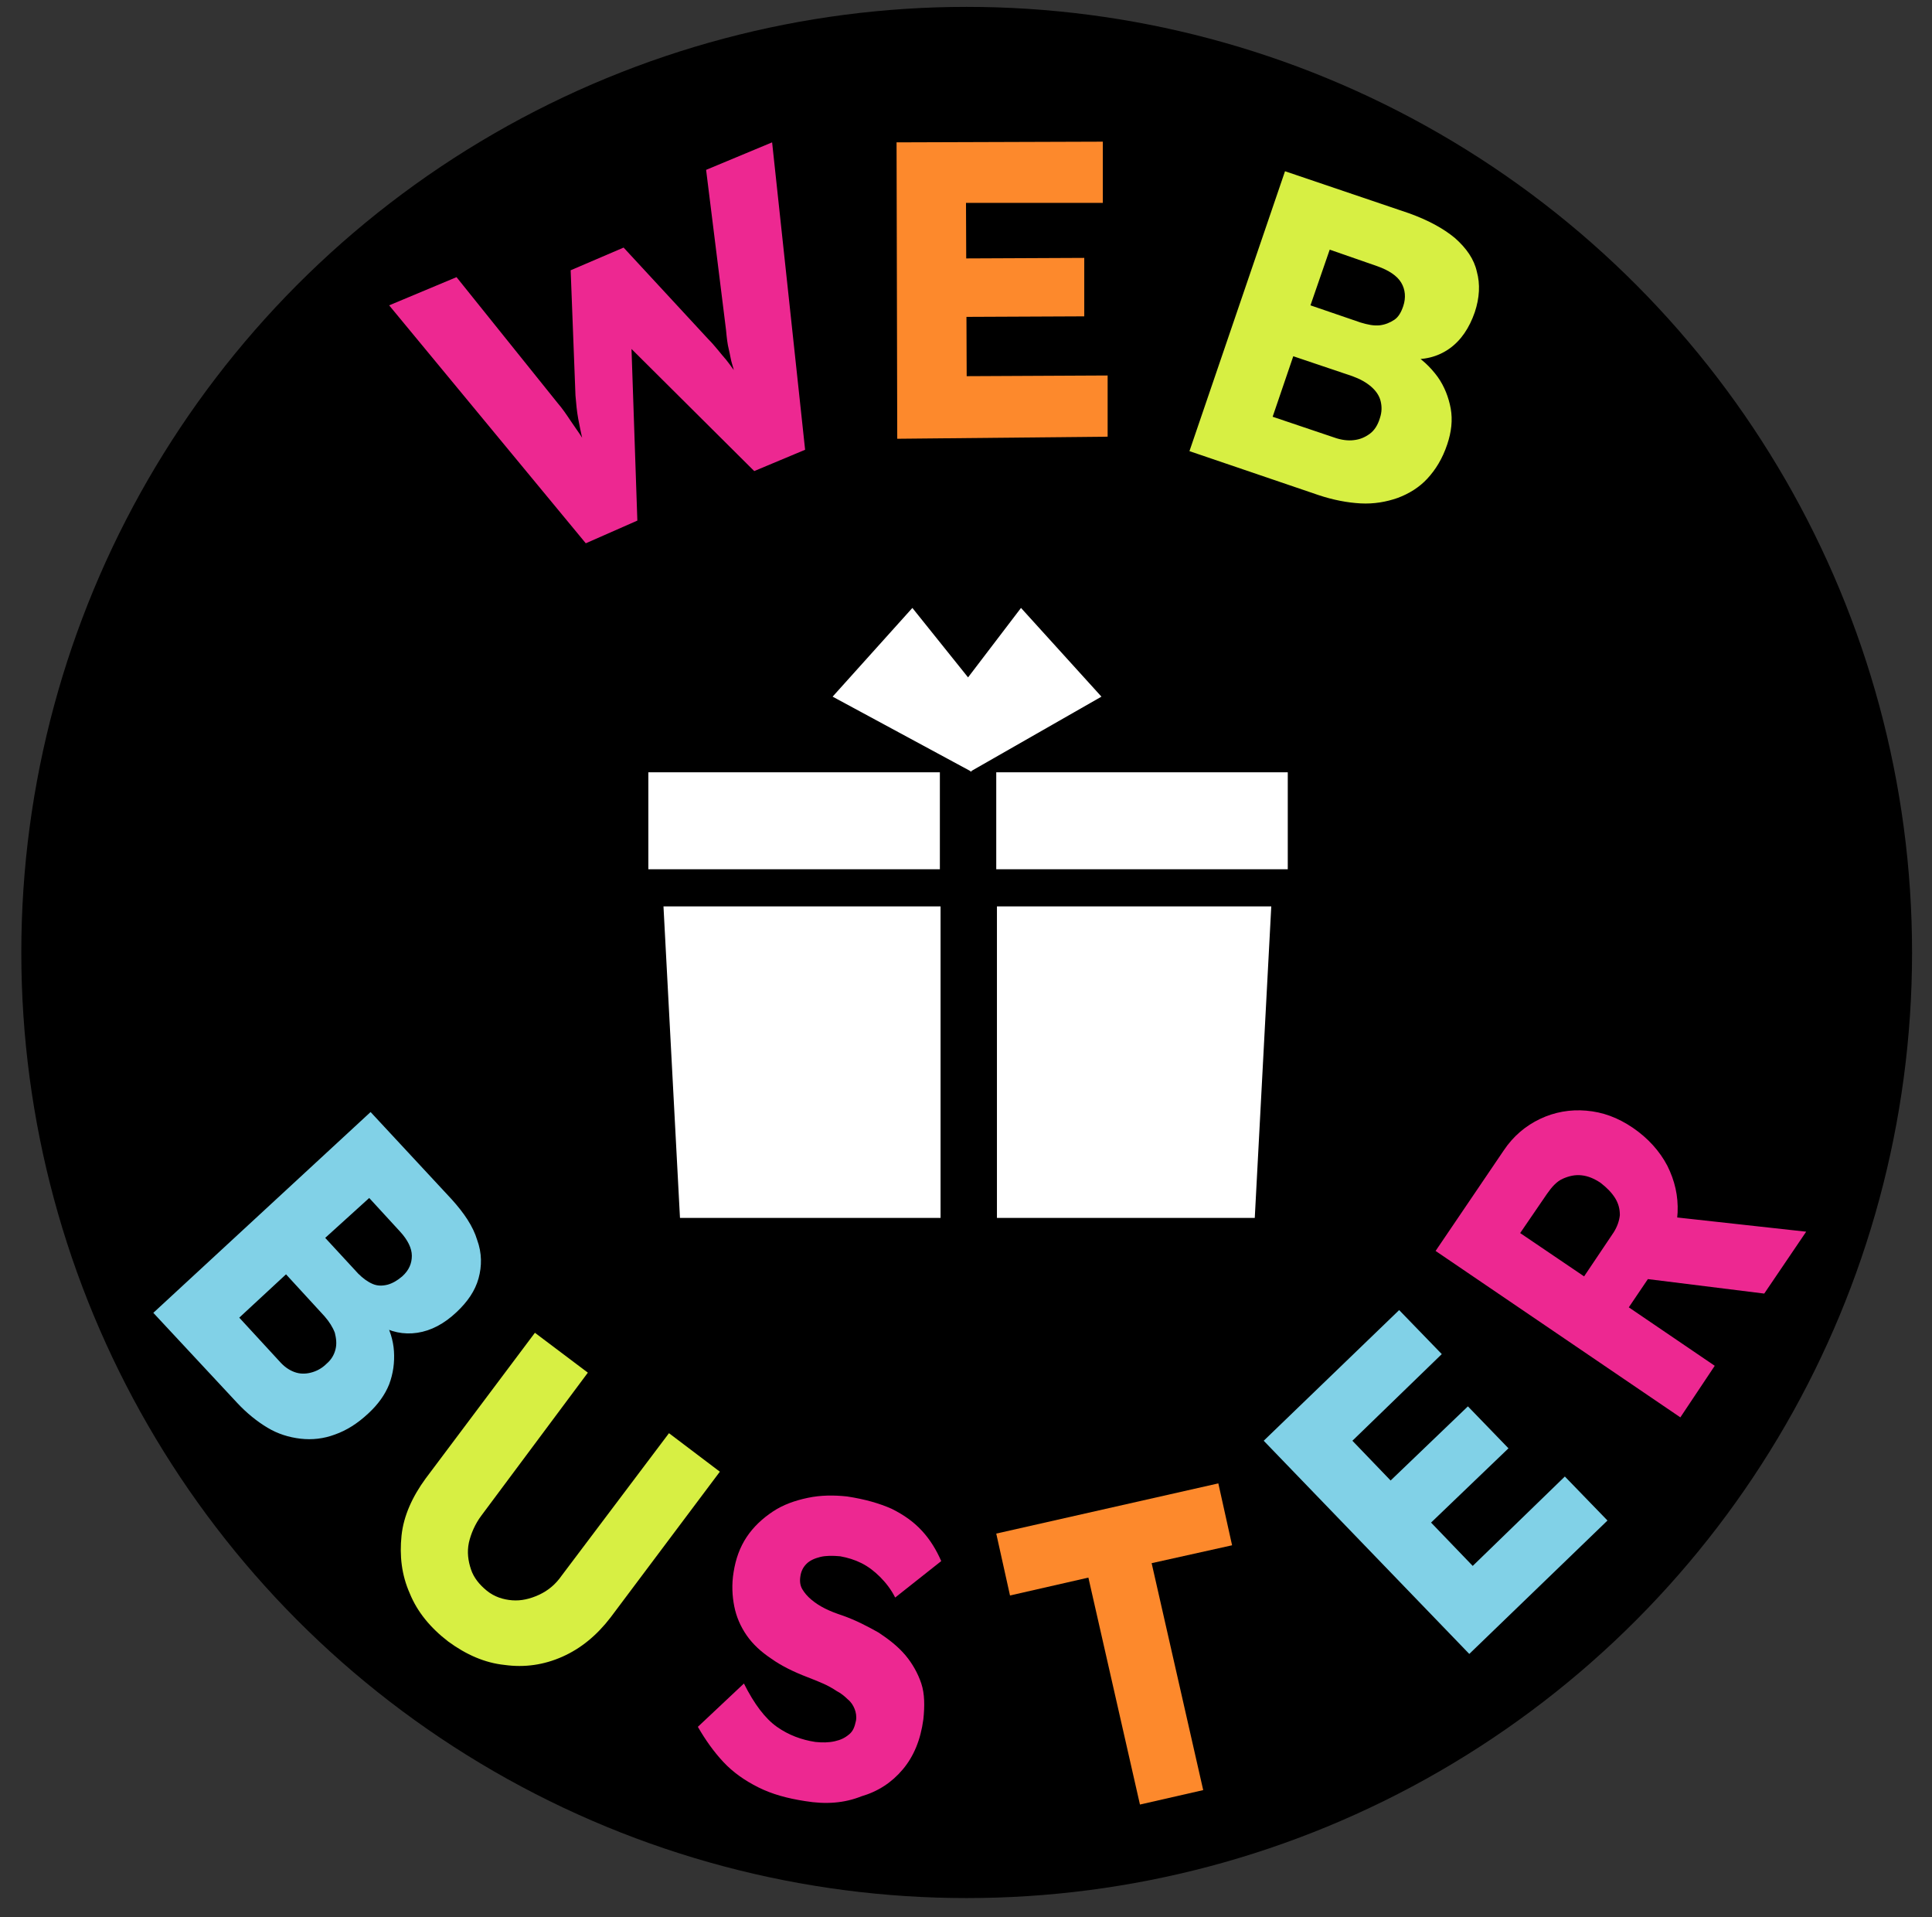
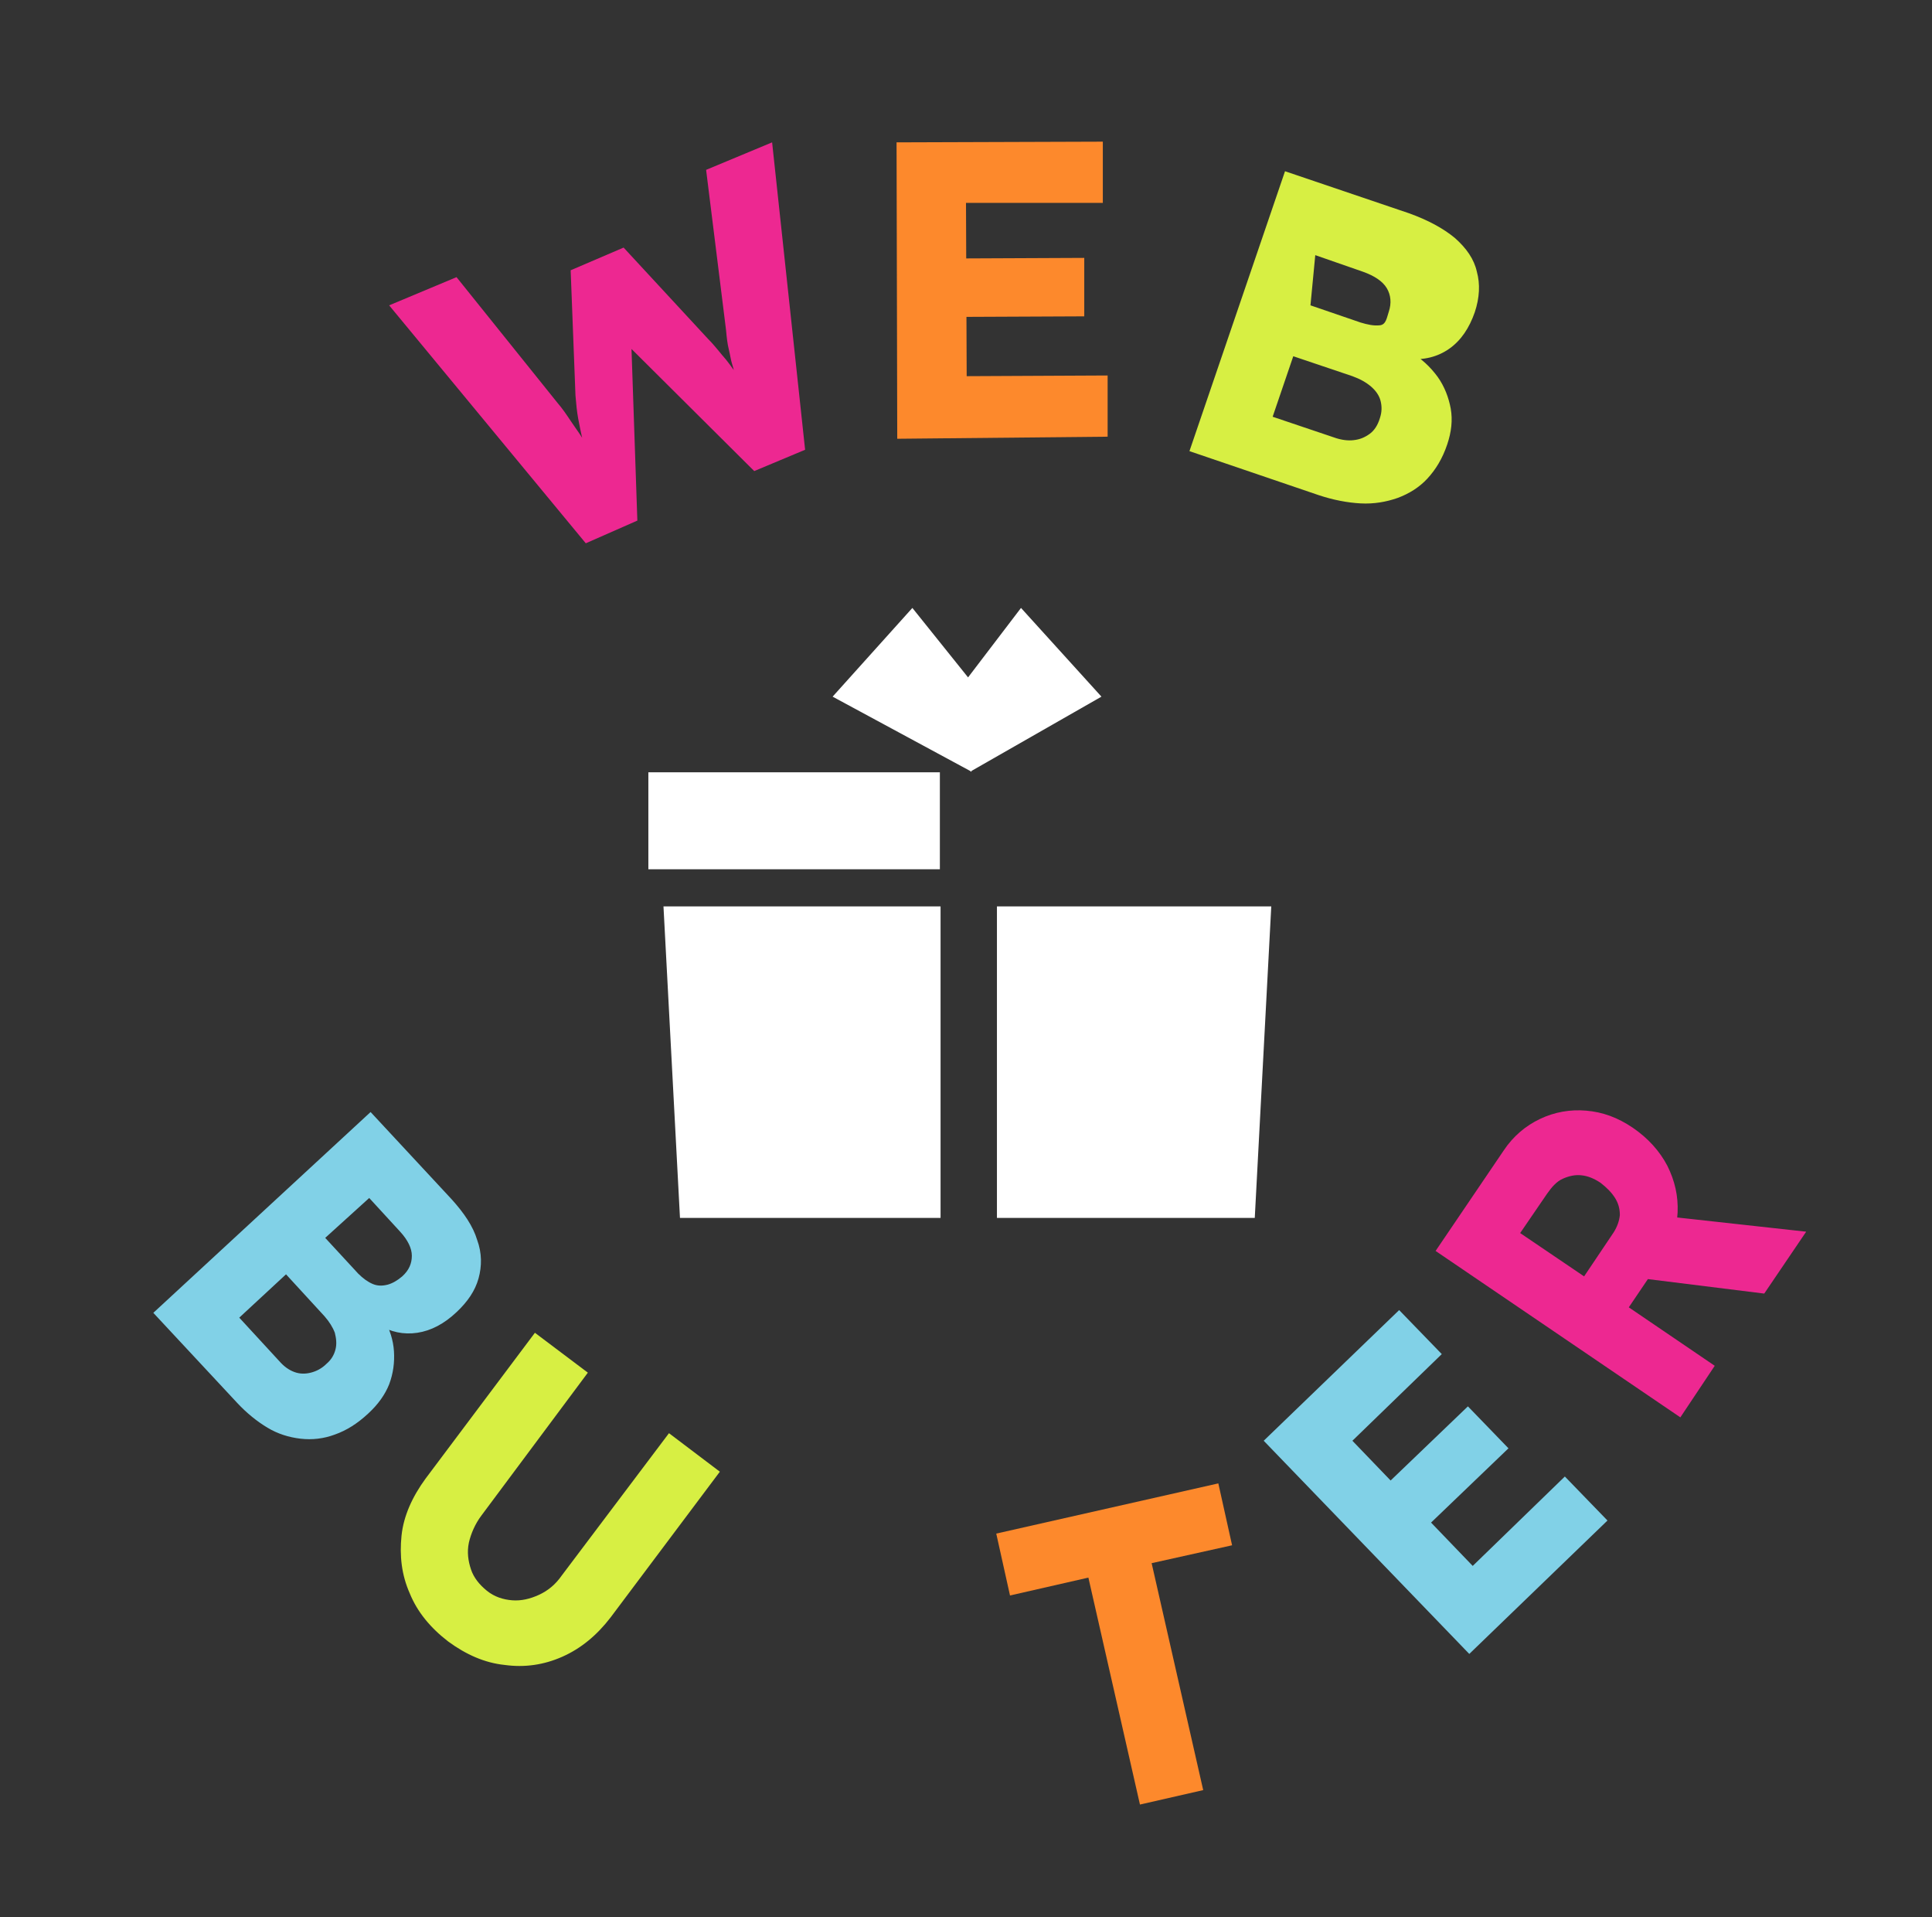
<svg xmlns="http://www.w3.org/2000/svg" version="1.1" id="Layer_1" x="0px" y="0px" viewBox="0 0 281 278.8" style="enable-background:new 0 0 281 278.8;" xml:space="preserve">
  <rect x="0" y="0" width="281" height="278.8" fill="#333333" stroke="none" />
  <style type="text/css">
	.st0{fill:#FFFFFF;}
	.st1{fill:#ED2891;}
	.st2{fill:#FD892C;}
	.st3{fill:#D7EF43;}
	.st4{fill:#81D1E7;}
</style>
  <g>
-     <circle cx="140.6" cy="138.5" r="137.5" />
    <g>
      <polygon class="st0" points="141.3,112.1 160.2,101.3 148.5,88.4 140.8,98.5 132.7,88.4 121.1,101.3 141.1,112.1 141.2,112.2     141.2,112.2 141.3,112.2   " />
      <g>
        <polygon class="st0" points="96.5,131.8 98.9,177.1 136.8,177.1 136.8,131.8    " />
        <polygon class="st0" points="145,131.8 145,177.1 182.5,177.1 184.9,131.8    " />
      </g>
      <g>
        <rect x="94.3" y="112.3" class="st0" width="42.4" height="14.1" />
-         <rect x="144.9" y="112.3" class="st0" width="42.4" height="14.1" />
      </g>
    </g>
    <g>
      <g>
        <path class="st1" d="M85.2,79L56.6,44.4l9.8-4.1l14.7,18.3c0.7,0.8,1.3,1.7,1.9,2.6c0.6,0.9,1.2,1.7,1.7,2.5s0.9,1.6,1.3,2.3     s0.7,1.3,1,1.7l-1.2,0.5c-0.4-1.5-0.7-2.8-1-4c-0.3-1.2-0.5-2.3-0.7-3.3c-0.2-1.1-0.3-2.2-0.4-3.4L83,39.3l7.7-3.3L103,49.3     c1,1,1.8,2.1,2.6,3c0.8,1,1.4,1.9,2,2.8c0.6,0.9,1.2,1.9,1.7,2.8l-1.1,0.7c-0.2-0.7-0.4-1.4-0.6-2s-0.4-1.2-0.6-1.8     s-0.3-1.2-0.5-1.8s-0.3-1.4-0.5-2.2s-0.3-1.7-0.4-2.8l-2.9-23.3l9.6-4l4.8,44.7l-7.4,3.1l-19-18.9l1.1-0.3l0.9,26.4L85.2,79z" />
        <path class="st2" d="M130.5,63.8l-0.1-43.1l30-0.1v8.9h-19.9l0.1,25.2l20.5-0.1v8.9L130.5,63.8z M135.4,46.1v-8.5l22.3-0.1V46     L135.4,46.1z" />
-         <path class="st3" d="M173,65.6l13.9-40.7l18,6.1c2.8,1,5,2.2,6.7,3.6c1.7,1.5,2.8,3.1,3.2,4.9c0.5,1.8,0.4,3.8-0.3,5.9     c-0.8,2.3-2,4.1-3.7,5.3s-3.7,1.7-6.1,1.5l0.3-1.1c1.7,1,3,2.2,4.1,3.7c1,1.4,1.6,3,1.9,4.6c0.3,1.7,0.1,3.4-0.5,5.2     c-0.7,2.1-1.7,3.7-2.9,5s-2.7,2.2-4.3,2.8c-1.7,0.6-3.5,0.9-5.4,0.8s-4-0.5-6.1-1.2L173,65.6z M185.1,60.6l8.9,3     c1.1,0.4,2.1,0.5,2.9,0.4c0.9-0.1,1.6-0.4,2.3-0.9s1.2-1.3,1.5-2.3c0.3-0.9,0.3-1.7,0.1-2.5s-0.7-1.5-1.4-2.1s-1.6-1.1-2.7-1.5     l-8.6-2.9L185.1,60.6z M190.6,44.4l7.3,2.5c1,0.3,1.9,0.5,2.8,0.4c0.8-0.1,1.5-0.4,2.1-0.8s1-1.1,1.3-2c0.4-1.2,0.3-2.4-0.3-3.4     s-1.8-1.8-3.5-2.4l-6.9-2.4L190.6,44.4z" />
+         <path class="st3" d="M173,65.6l13.9-40.7l18,6.1c2.8,1,5,2.2,6.7,3.6c1.7,1.5,2.8,3.1,3.2,4.9c0.5,1.8,0.4,3.8-0.3,5.9     c-0.8,2.3-2,4.1-3.7,5.3s-3.7,1.7-6.1,1.5l0.3-1.1c1.7,1,3,2.2,4.1,3.7c1,1.4,1.6,3,1.9,4.6c0.3,1.7,0.1,3.4-0.5,5.2     c-0.7,2.1-1.7,3.7-2.9,5s-2.7,2.2-4.3,2.8c-1.7,0.6-3.5,0.9-5.4,0.8s-4-0.5-6.1-1.2L173,65.6z M185.1,60.6l8.9,3     c1.1,0.4,2.1,0.5,2.9,0.4c0.9-0.1,1.6-0.4,2.3-0.9s1.2-1.3,1.5-2.3c0.3-0.9,0.3-1.7,0.1-2.5s-0.7-1.5-1.4-2.1s-1.6-1.1-2.7-1.5     l-8.6-2.9L185.1,60.6z M190.6,44.4l7.3,2.5c1,0.3,1.9,0.5,2.8,0.4s1-1.1,1.3-2c0.4-1.2,0.3-2.4-0.3-3.4     s-1.8-1.8-3.5-2.4l-6.9-2.4L190.6,44.4z" />
      </g>
      <g>
        <path class="st4" d="M22.3,190.9l31.6-29.2l11.8,12.7c1.8,2,3.1,3.9,3.7,5.9c0.7,1.9,0.7,3.8,0.2,5.6s-1.6,3.4-3.2,4.9     c-1.8,1.7-3.7,2.7-5.7,3s-3.9-0.1-5.7-1.2l0.8-0.9c0.9,1.6,1.4,3.2,1.5,4.8s-0.1,3.2-0.7,4.8c-0.6,1.5-1.6,2.9-3,4.2     c-1.6,1.5-3.2,2.5-4.9,3.1c-1.6,0.6-3.3,0.8-5,0.6s-3.3-0.7-4.8-1.6c-1.5-0.9-3-2.1-4.4-3.6L22.3,190.9z M34.8,191.6l5.8,6.3     c0.7,0.8,1.4,1.3,2.2,1.6s1.6,0.3,2.4,0.1c0.8-0.2,1.6-0.6,2.3-1.3c0.7-0.6,1.1-1.3,1.3-2.1s0.1-1.6-0.1-2.4     c-0.3-0.8-0.8-1.6-1.5-2.4l-5.6-6.1L34.8,191.6z M47.3,180l4.8,5.2c0.7,0.7,1.4,1.2,2.1,1.5c0.7,0.3,1.4,0.3,2.2,0.1     c0.7-0.2,1.4-0.6,2.1-1.2c1-0.9,1.4-1.9,1.4-3s-0.6-2.3-1.7-3.5l-4.5-4.9L47.3,180z" />
        <path class="st3" d="M65.2,238.7c-2.6-2-4.5-4.3-5.6-7c-1.2-2.7-1.5-5.5-1.2-8.4s1.6-5.7,3.5-8.3l15.9-21.2l7.7,5.8L70,220.4     c-0.9,1.2-1.5,2.6-1.8,3.9c-0.3,1.4-0.1,2.7,0.3,3.9s1.2,2.2,2.3,3.1c1.1,0.9,2.4,1.3,3.7,1.4c1.3,0.1,2.6-0.2,3.9-0.8     s2.4-1.5,3.3-2.8l15.6-20.7l7.4,5.6l-15.9,21.2c-2,2.6-4.3,4.5-7,5.7s-5.5,1.6-8.4,1.2C70.5,241.8,67.8,240.6,65.2,238.7z" />
-         <path class="st1" d="M117.1,261.9c-2.6-0.4-4.8-1-6.8-2s-3.7-2.2-5.1-3.7s-2.6-3.2-3.7-5.1l6.7-6.3c1.5,3,3.1,5.1,4.8,6.3     c1.7,1.2,3.6,1.9,5.6,2.2c1,0.1,1.9,0.1,2.8-0.1c0.9-0.2,1.5-0.5,2.1-1s0.8-1.1,1-2c0.1-0.6,0-1.2-0.2-1.7s-0.5-1-1-1.4     c-0.4-0.4-1-0.9-1.6-1.2c-0.6-0.4-1.3-0.8-2-1.1s-1.4-0.6-2.2-0.9c-2.1-0.8-3.9-1.7-5.3-2.7c-1.5-1-2.7-2.1-3.6-3.4     c-0.9-1.3-1.5-2.7-1.8-4.2s-0.4-3.2-0.1-5c0.3-1.9,0.9-3.6,1.9-5.1s2.3-2.7,3.8-3.7s3.2-1.6,5.1-2s3.8-0.4,5.7-0.2     c2.6,0.4,4.7,1,6.5,1.8c1.8,0.9,3.2,1.9,4.4,3.2s2.1,2.8,2.8,4.4l-6.7,5.3c-0.6-1.2-1.4-2.2-2.2-3s-1.7-1.5-2.7-2s-2-0.8-3.1-1     c-1.1-0.1-2.1-0.1-2.9,0.1c-0.8,0.2-1.5,0.5-2,1s-0.8,1.1-0.9,1.9c-0.1,0.7,0,1.3,0.3,1.8s0.7,1,1.3,1.5c0.6,0.5,1.2,0.9,2,1.3     c0.8,0.4,1.6,0.7,2.5,1c2,0.7,3.7,1.6,5.3,2.5c1.5,1,2.8,2,3.9,3.3c1,1.2,1.8,2.6,2.3,4.1s0.5,3.3,0.3,5.2c-0.4,3-1.4,5.4-3,7.3     s-3.6,3.2-6,3.9C122.8,262.2,120.1,262.4,117.1,261.9z" />
        <path class="st2" d="M165.8,262.4l-7.5-33l-11.4,2.6l-2-9l32.3-7.3l2,9l-11.7,2.6l7.5,33L165.8,262.4z" />
        <path class="st4" d="M213.7,240.5l-29.9-31l19.7-19l6.2,6.4l-13,12.6l17.5,18.2l13.4-13l6.2,6.4L213.7,240.5z M204.7,224.7     l-5.9-6.1l14.7-14.1l5.9,6.1L204.7,224.7z" />
        <path class="st1" d="M244.4,206.1l-35.6-24.2l9.9-14.6c1.4-2.1,3.2-3.6,5.3-4.6s4.4-1.4,6.7-1.2c2.4,0.2,4.6,1,6.8,2.5     s3.9,3.4,5,5.5c1.1,2.2,1.6,4.4,1.5,6.8s-0.9,4.6-2.3,6.7l-4.8,7.1l12.5,8.5L244.4,206.1z M230.4,185.6l4.3-6.4     c0.5-0.8,0.8-1.6,0.9-2.5c0-0.9-0.2-1.7-0.7-2.5s-1.2-1.5-2.1-2.2c-0.9-0.6-1.8-1-2.8-1.1c-0.9-0.1-1.8,0.1-2.7,0.5     s-1.6,1.2-2.3,2.2l-3.9,5.7L230.4,185.6z M256.6,188.1l-21.7-2.7l4.2-8.9l23.6,2.6L256.6,188.1z" />
      </g>
    </g>
  </g>
</svg>